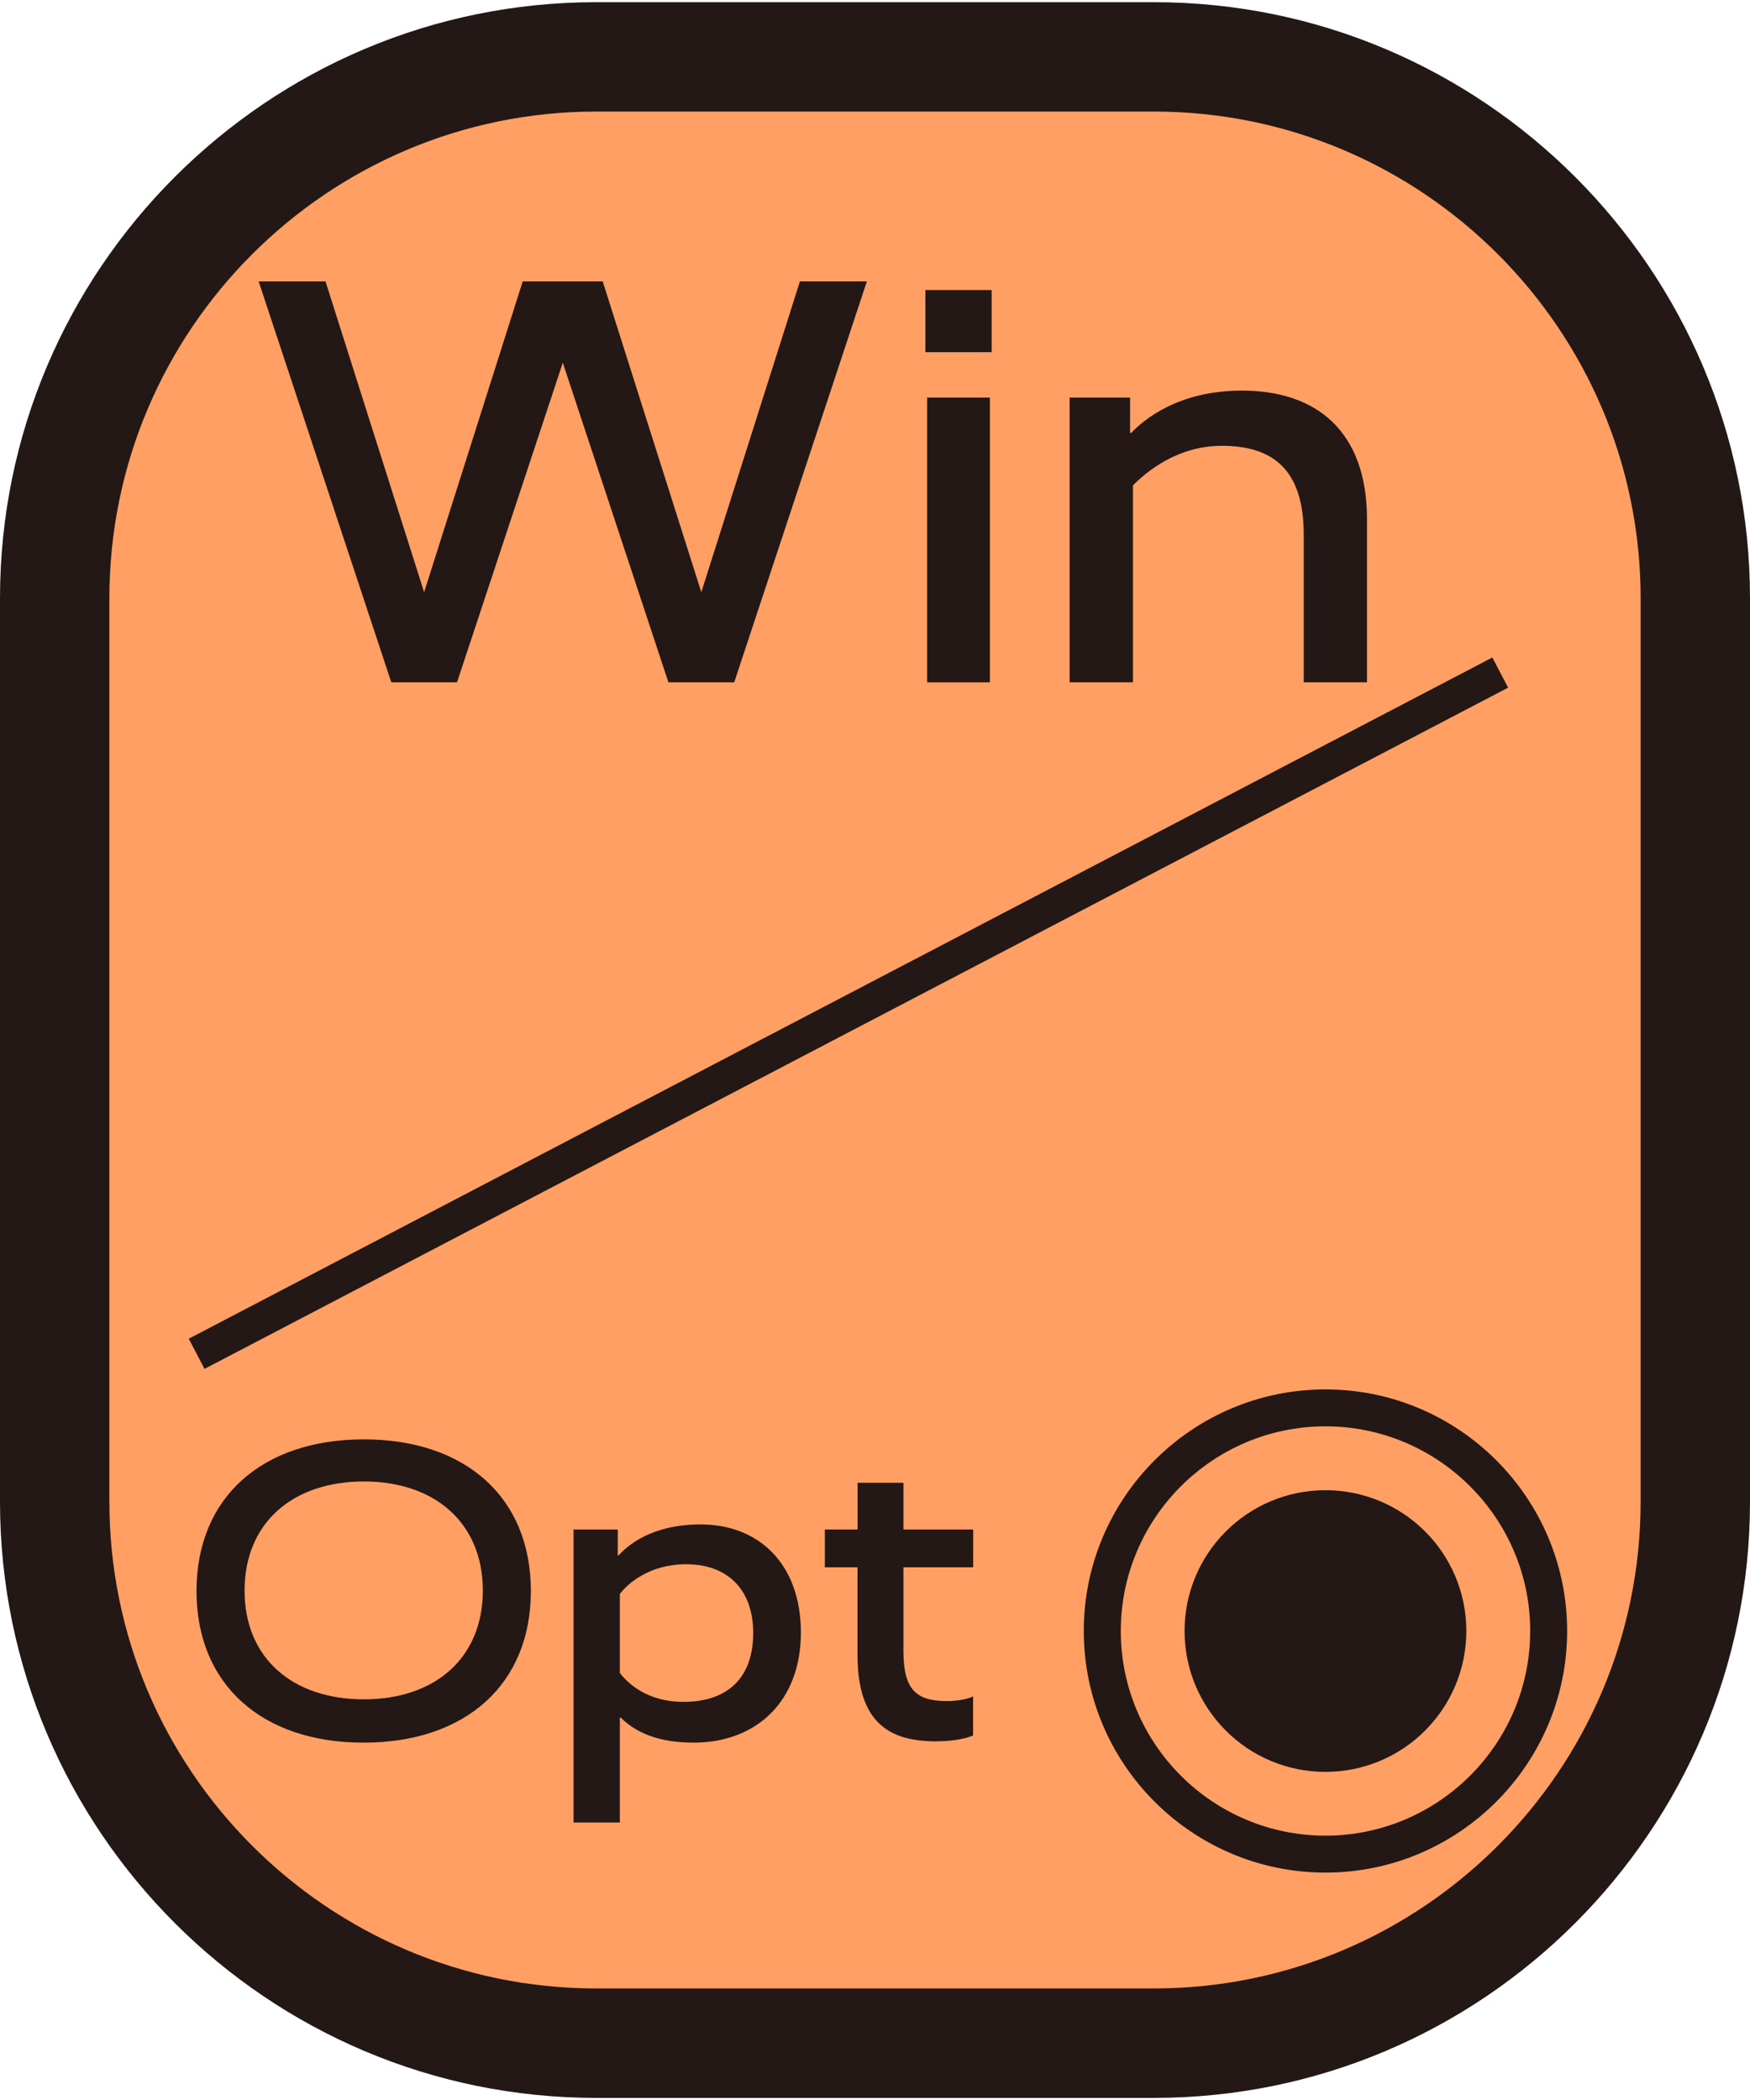
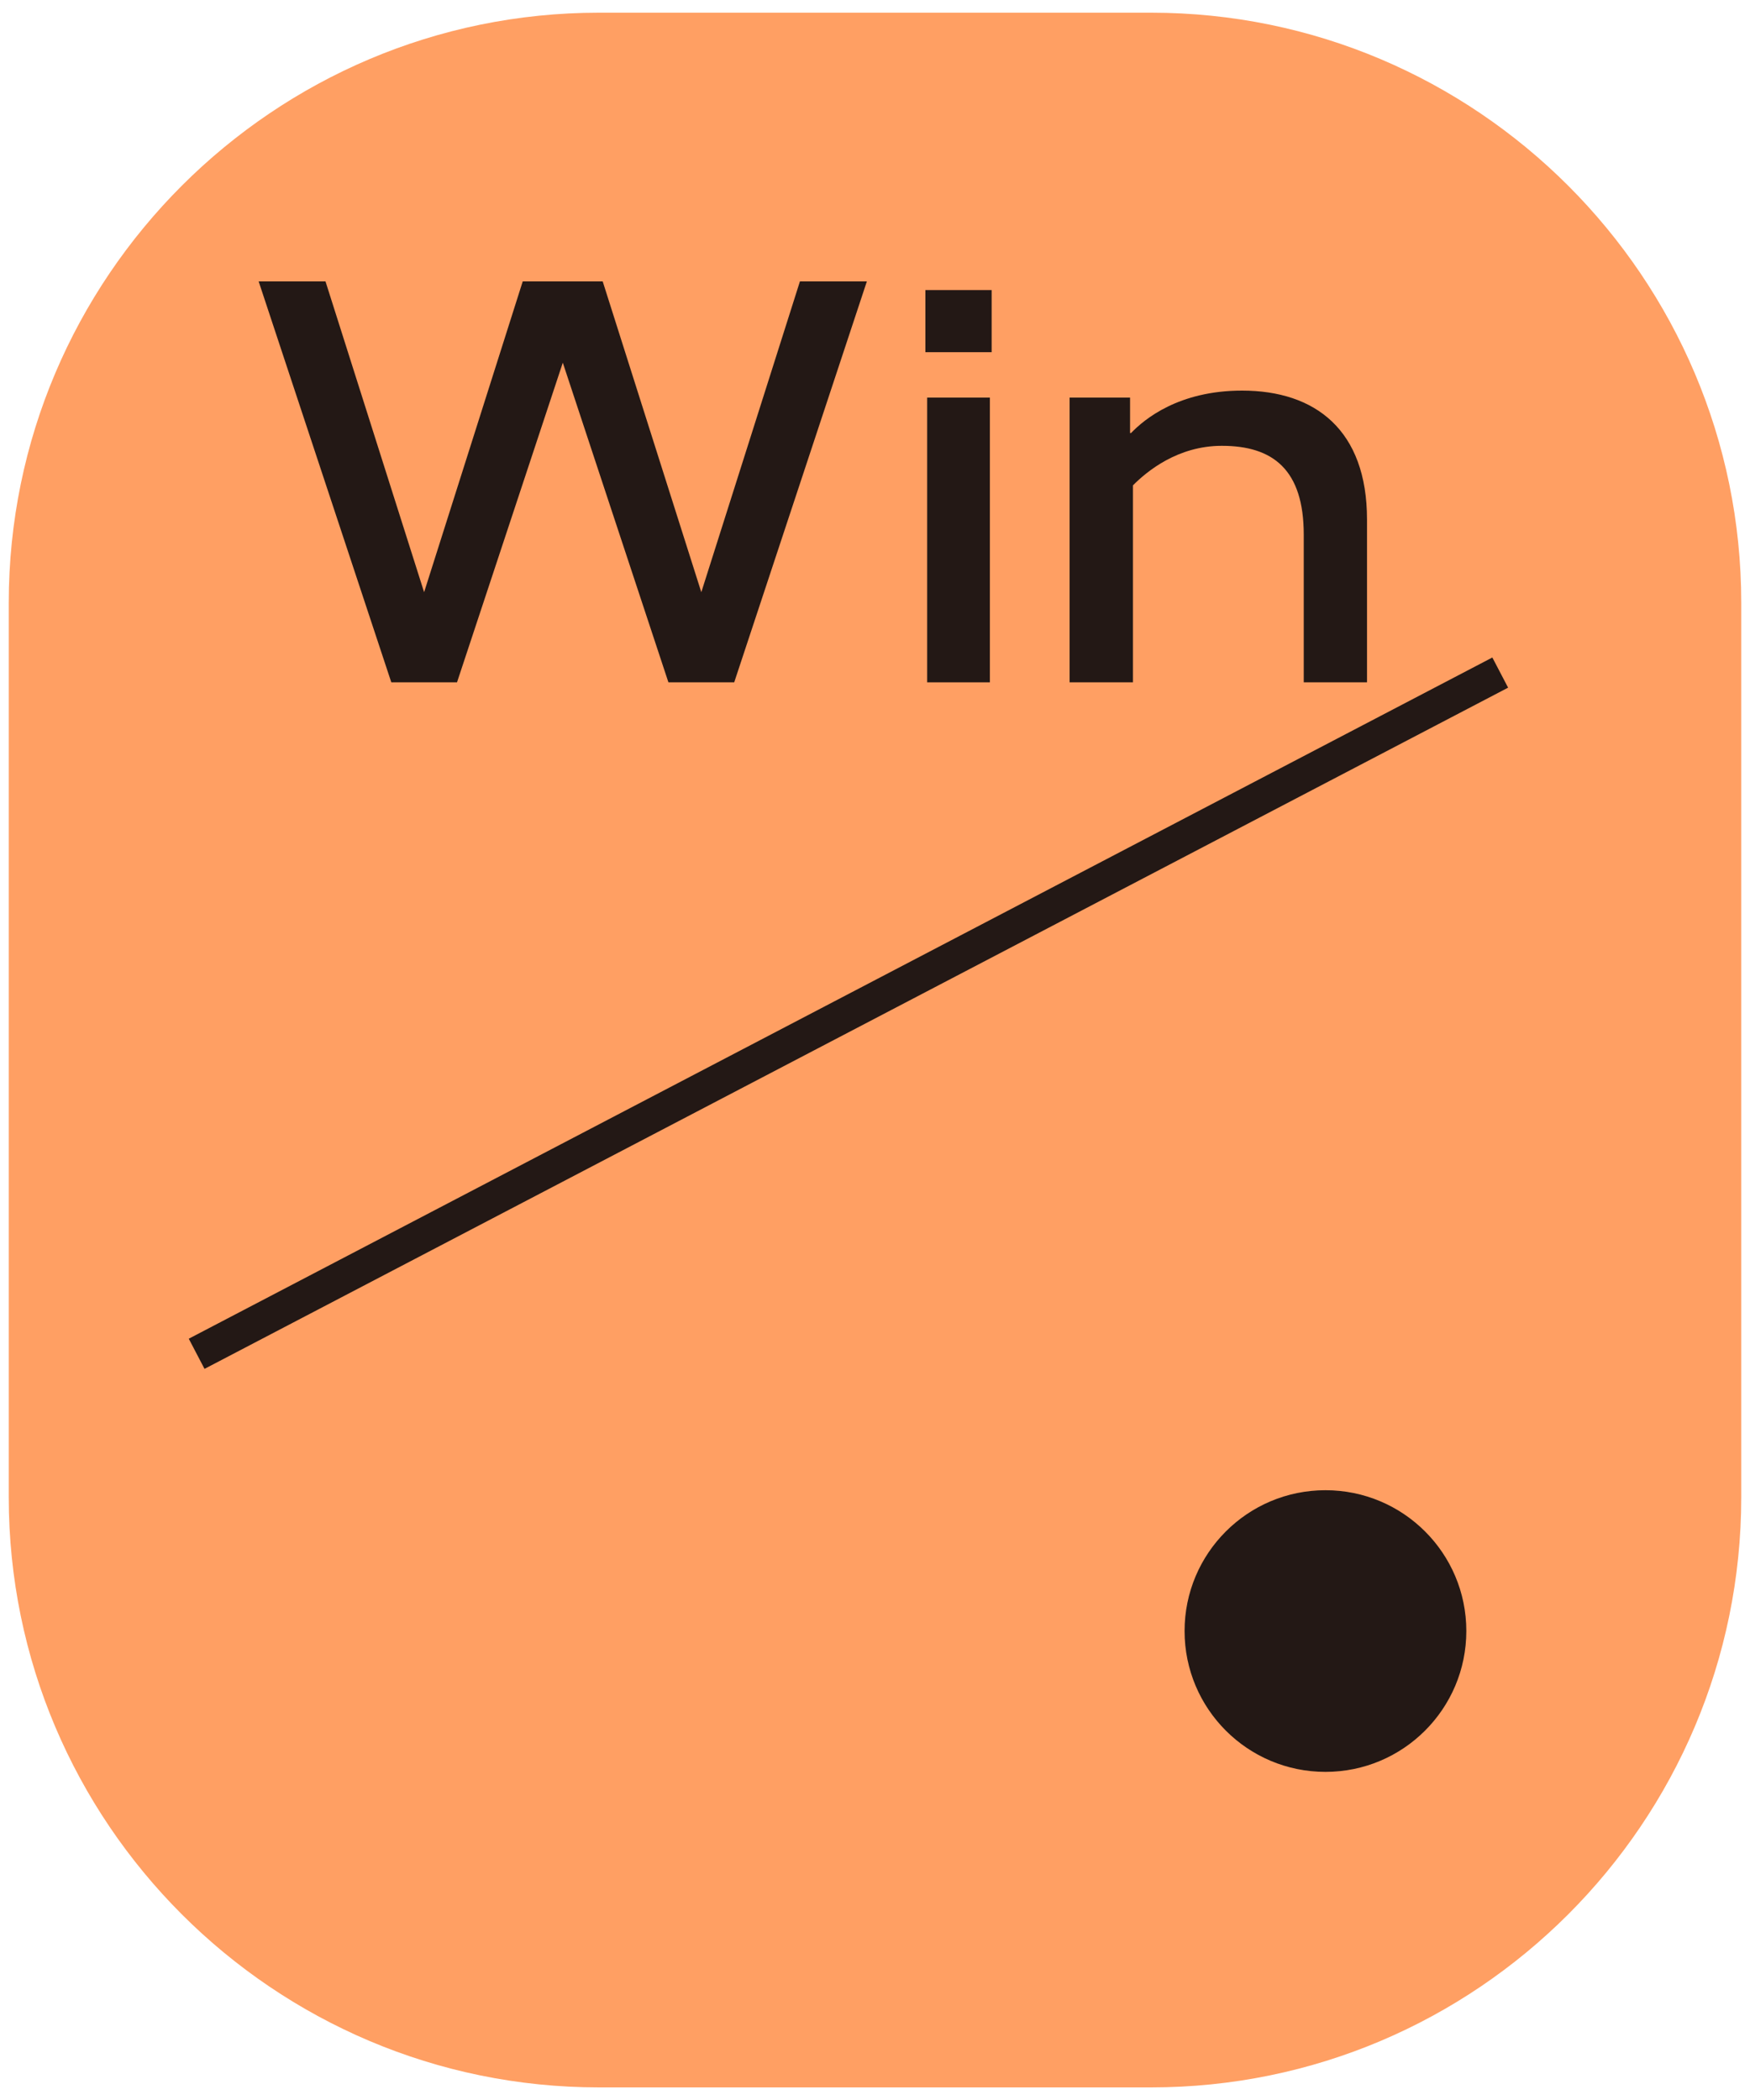
<svg xmlns="http://www.w3.org/2000/svg" version="1.1" x="0px" y="0px" viewBox="0 0 20 24" enable-background="new 0 0 20 24" xml:space="preserve">
  <g id="レイヤー_1">
    <path fill="#FF9F63" d="M13.156,23.856H6.845c-3.719,0-6.745-3.026-6.745-6.745V6.889c0-3.719,3.026-6.744,6.745-6.744h6.311   c3.719,0,6.744,3.026,6.744,6.744V17.11C19.9,20.83,16.875,23.856,13.156,23.856z" />
  </g>
  <g id="レイヤー_3">
-     <path fill="#231815" d="M13.188,23.976H6.813C3.056,23.976,0,20.919,0,17.162V6.837c0-3.756,3.056-6.812,6.813-6.812h6.375   C16.944,0.025,20,3.081,20,6.837v10.325C20,20.919,16.944,23.976,13.188,23.976z M6.813,1.275c-3.067,0-5.563,2.495-5.563,5.562   v10.325c0,3.067,2.496,5.563,5.563,5.563h6.375c3.067,0,5.562-2.496,5.562-5.563V6.837c0-3.067-2.495-5.562-5.562-5.562H6.813z" />
    <g>
-       <path fill="#231815" d="M4.154,19.916c-1.156,0-1.908-0.66-1.908-1.733c0-1.072,0.752-1.733,1.913-1.733    c1.156,0,1.908,0.66,1.908,1.733C6.067,19.256,5.314,19.916,4.154,19.916 M4.159,16.931c-0.816,0-1.364,0.475-1.364,1.247    c0,0.772,0.548,1.243,1.364,1.243c0.811,0,1.359-0.471,1.359-1.243C5.518,17.406,4.97,16.931,4.159,16.931" />
-       <path fill="#231815" d="M7.924,19.916c-0.519,0-0.738-0.198-0.83-0.286H7.084v1.199H6.555V17.48H7.06v0.296H7.07    c0.097-0.107,0.369-0.354,0.937-0.354c0.67,0,1.146,0.456,1.146,1.238C9.152,19.436,8.653,19.916,7.924,19.916 M7.842,17.877    c-0.423,0-0.67,0.223-0.758,0.34v0.903c0.087,0.112,0.306,0.33,0.728,0.33c0.495,0,0.796-0.267,0.796-0.786    C8.609,18.174,8.322,17.877,7.842,17.877" />
-       <path fill="#231815" d="M11.122,17.912h-0.797v0.956c0,0.437,0.141,0.573,0.495,0.573c0.146,0,0.253-0.029,0.301-0.054v0.447    c-0.054,0.024-0.195,0.067-0.423,0.067c-0.519,0-0.898-0.198-0.898-0.989v-1H9.427V17.48h0.374v-0.534h0.524v0.534h0.797V17.912z" />
      <rect x="1.291" y="11.392" transform="matrix(0.886 -0.463 0.463 0.886 -4.261 5.804)" fill="#231815" width="16.815" height="0.389" />
      <polygon fill="#231815" points="9.142,3.216 8.015,6.768 6.888,3.216 5.974,3.216 4.847,6.768 3.72,3.216 2.956,3.216     4.472,7.798 4.472,7.798 5.222,7.798 5.223,7.798 6.432,4.145 7.639,7.798 7.64,7.798 8.39,7.798 8.391,7.798 9.907,3.216   " />
      <path fill="#231815" d="M11.333,4.025h-0.757v-0.71h0.757V4.025z M11.313,7.798h-0.717V4.544h0.717V7.798z" />
      <path fill="#231815" d="M12.913,4.949h0.013c0.153-0.159,0.545-0.485,1.269-0.485c0.837,0,1.428,0.451,1.428,1.474v1.86H14.9    V6.111c0-0.744-0.352-1.016-0.936-1.016c-0.505,0-0.857,0.292-1.016,0.452v2.251h-0.724V4.544h0.691V4.949z" />
-       <path fill="#231815" d="M15.148,21.401c-1.523,0-2.762-1.239-2.762-2.761s1.239-2.761,2.762-2.761    c1.523,0,2.762,1.239,2.762,2.761S16.671,21.401,15.148,21.401 M15.148,16.301c-1.29,0-2.339,1.05-2.339,2.339    s1.049,2.339,2.339,2.339c1.29,0,2.34-1.05,2.34-2.339S16.438,16.301,15.148,16.301" />
      <path fill="#231815" d="M16.758,18.64c0,0.889-0.721,1.61-1.61,1.61c-0.889,0-1.61-0.72-1.61-1.61c0-0.889,0.721-1.609,1.61-1.609    C16.037,17.031,16.758,17.751,16.758,18.64" />
    </g>
  </g>
  <g id="レイヤー_2">
    <g>
	</g>
    <g>
	</g>
    <g>
	</g>
    <g>
	</g>
    <g>
	</g>
    <g>
	</g>
    <g>
	</g>
    <g>
	</g>
    <g>
	</g>
    <g>
	</g>
    <g>
	</g>
  </g>
</svg>